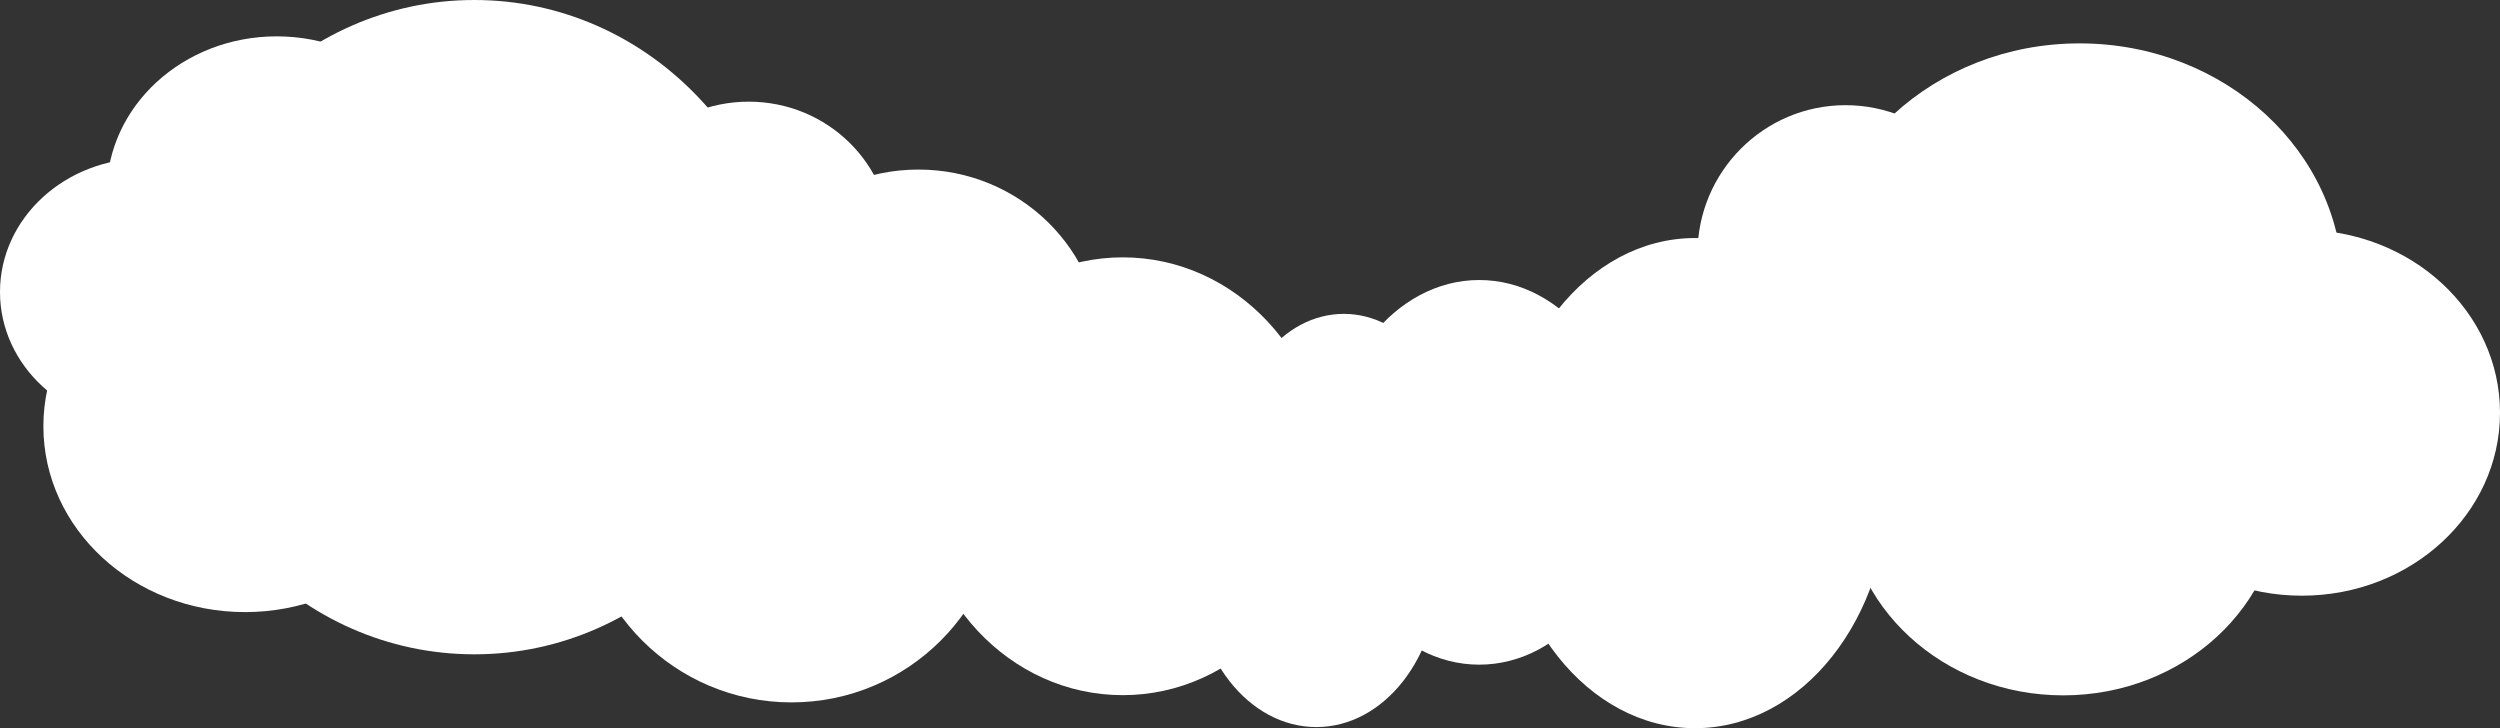
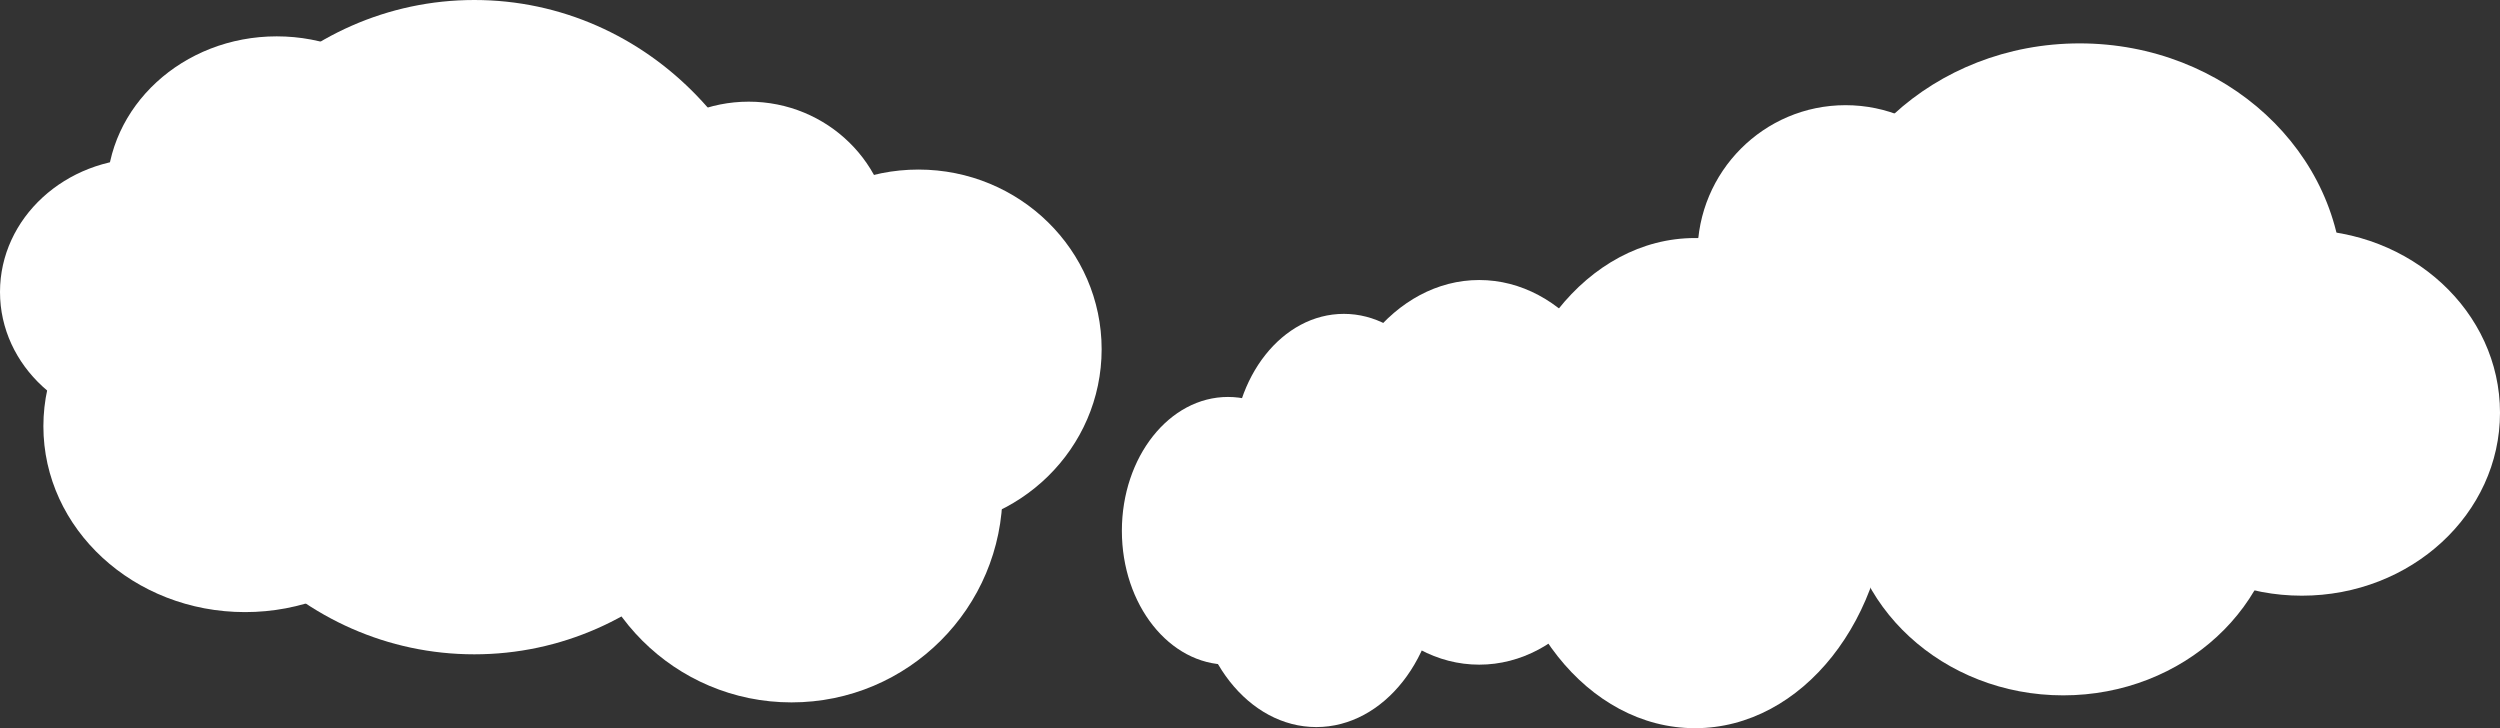
<svg xmlns="http://www.w3.org/2000/svg" width="2132" height="621" viewBox="0 0 2132 621" fill="none">
  <rect x="0" y="0" width="2132" height="621" fill="#333333" stroke="none" />
  <ellipse cx="104.433" cy="132.928" rx="104.433" ry="132.928" transform="matrix(-1 0 0 1 1226.99 354.185)" fill="white" />
-   <ellipse cx="174.699" cy="186.678" rx="174.699" ry="186.678" transform="matrix(-1 0 0 1 1132.15 219.473)" fill="white" />
  <ellipse cx="156.231" cy="153.236" rx="156.231" ry="153.236" transform="matrix(-1 0 0 1 939.479 144.602)" fill="white" />
  <ellipse cx="121.291" cy="118.795" rx="121.291" ry="118.795" transform="matrix(-1 0 0 1 759.79 86.702)" fill="white" />
  <ellipse cx="268.5" cy="279" rx="268.5" ry="279" transform="matrix(-1 0 0 1 673 0)" fill="white" />
  <circle cx="180" cy="180" r="180" transform="matrix(-1 0 0 1 855 239)" fill="white" />
  <ellipse cx="1047.22" cy="452.668" rx="90.484" ry="114.151" fill="white" />
  <ellipse cx="1146.03" cy="387.064" rx="94.644" ry="119.399" fill="white" />
  <ellipse cx="1261.47" cy="402.809" rx="130.006" ry="164.01" fill="white" />
  <ellipse cx="1445.5" cy="412" rx="165.5" ry="209" fill="white" />
  <ellipse cx="1530.33" cy="344.421" rx="138.847" ry="175.162" fill="white" />
  <ellipse cx="1773.5" cy="244" rx="224.5" ry="207" fill="white" />
  <ellipse cx="1759.5" cy="422" rx="185.5" ry="171" fill="white" />
  <ellipse cx="1963" cy="352" rx="169" ry="156" fill="white" />
  <ellipse cx="209" cy="363.5" rx="172" ry="158.5" fill="white" />
  <ellipse cx="124" cy="249" rx="124" ry="114" fill="white" />
  <ellipse cx="236" cy="164.5" rx="145" ry="133.5" fill="white" />
  <ellipse cx="1573.89" cy="216.478" rx="126.282" ry="126.781" fill="white" />
</svg>